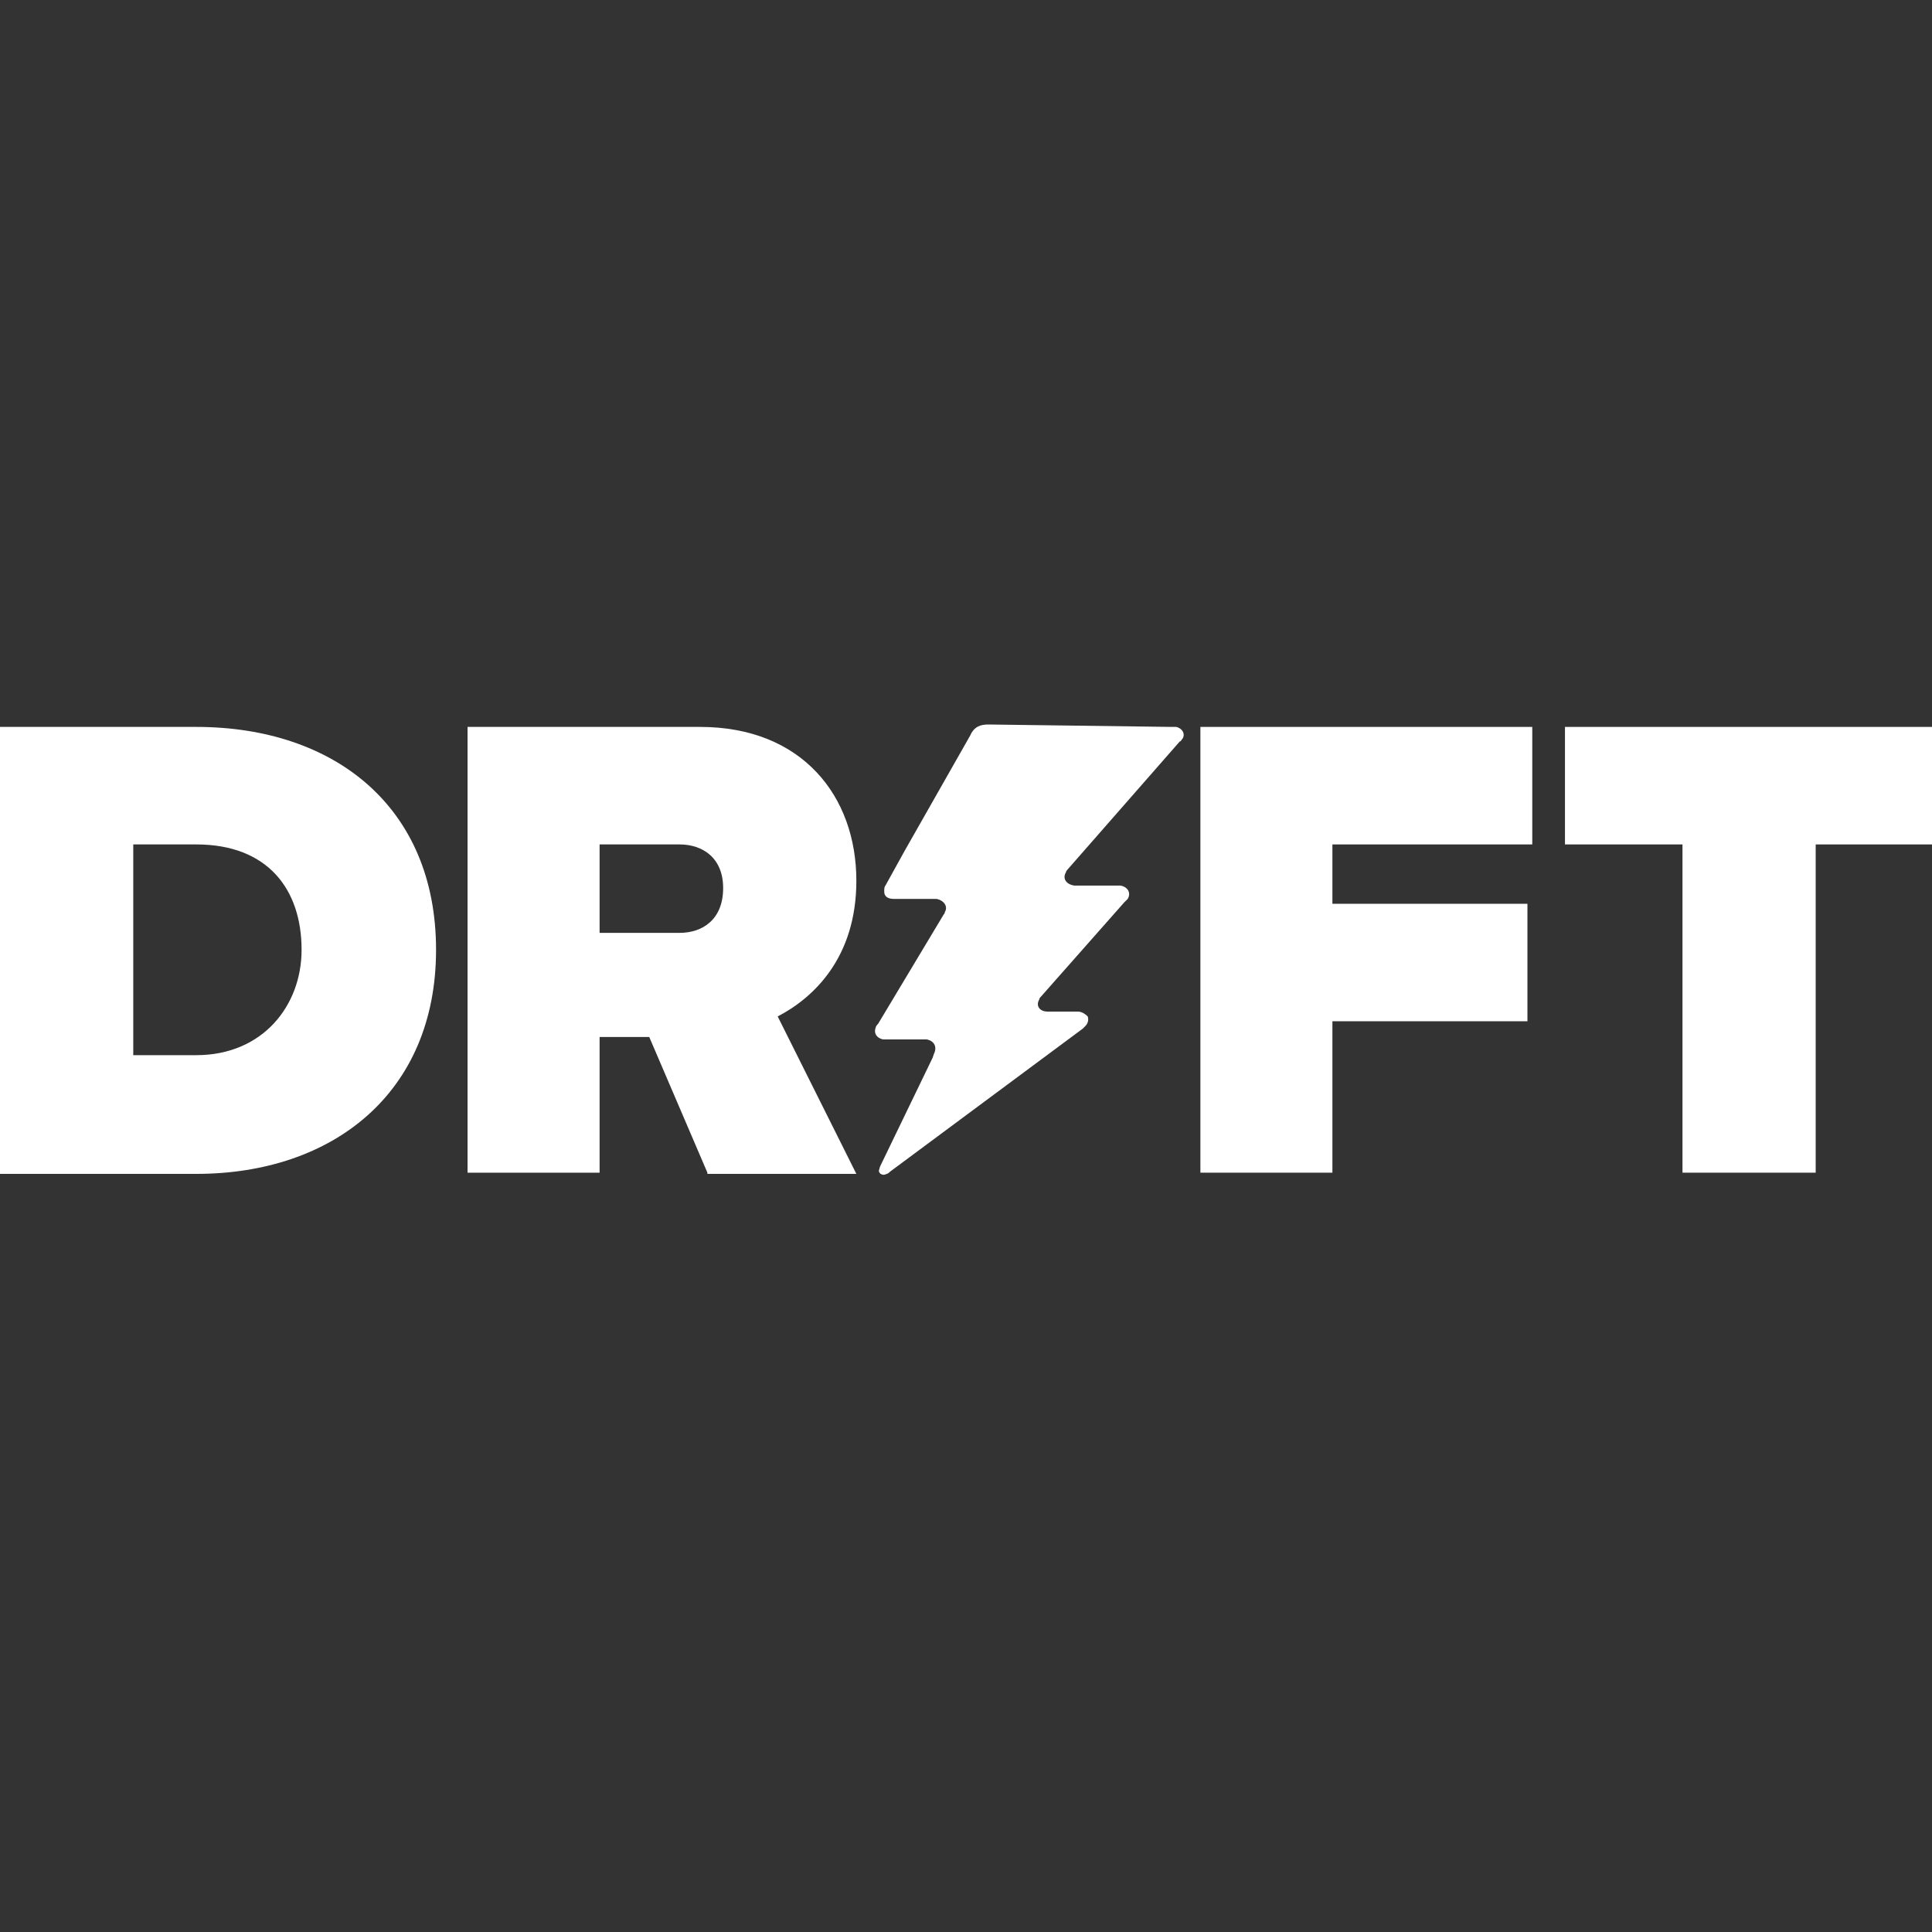
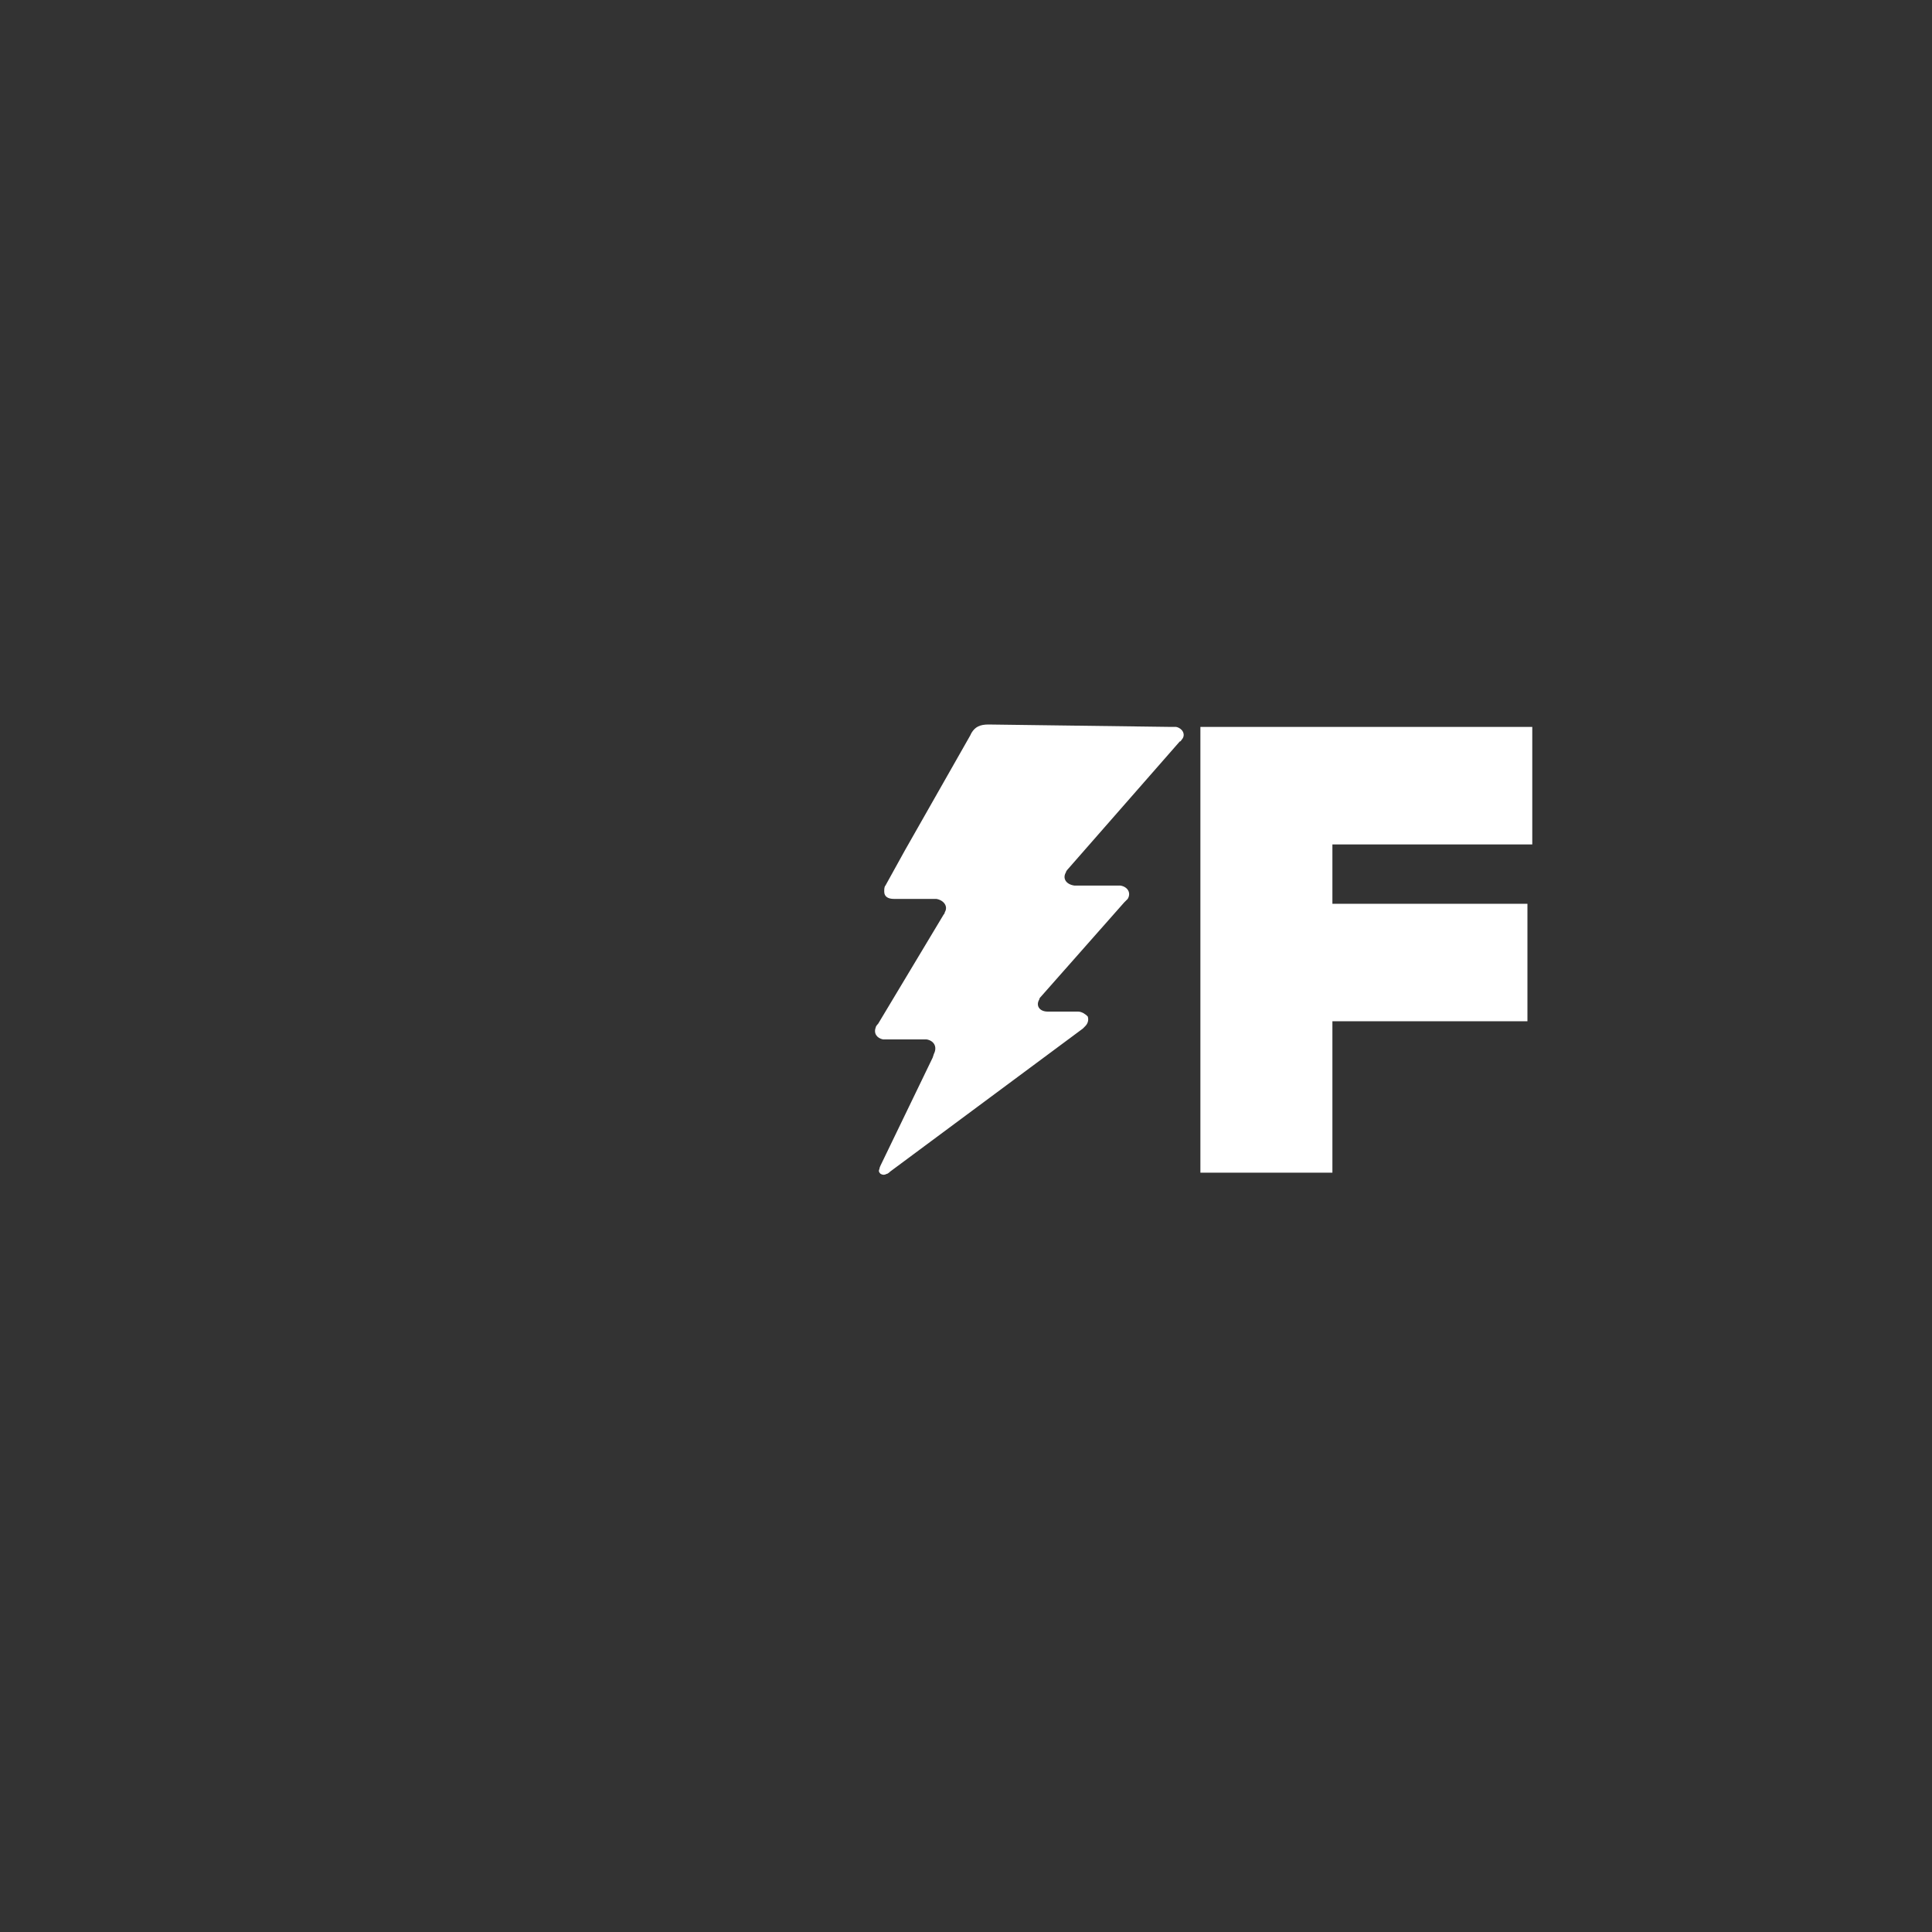
<svg xmlns="http://www.w3.org/2000/svg" width="40" height="40" viewBox="0 0 40 40" fill="none">
  <rect x="0" y="0" width="40" height="40" fill="#333333" stroke="none" />
  <path d="M24.351 15.05H24.251L20.464 15C20.288 15 20.188 15.05 20.113 15.175L20.088 15.226L18.734 17.608L18.332 18.335C18.307 18.36 18.307 18.411 18.307 18.461C18.307 18.561 18.383 18.611 18.508 18.611H19.386C19.536 18.636 19.636 18.762 19.561 18.887C19.561 18.912 19.536 18.937 19.536 18.937L18.182 21.194C18.182 21.194 18.132 21.244 18.132 21.27C18.082 21.395 18.157 21.495 18.282 21.52H19.185C19.335 21.546 19.411 21.671 19.335 21.821L19.31 21.897L18.232 24.128C18.232 24.128 18.207 24.179 18.207 24.204C18.182 24.254 18.207 24.279 18.232 24.304C18.282 24.329 18.307 24.329 18.358 24.304C18.383 24.304 18.433 24.254 18.433 24.254L22.42 21.295L22.47 21.244C22.52 21.194 22.546 21.119 22.52 21.044C22.47 20.994 22.395 20.944 22.32 20.944H21.693C21.517 20.944 21.442 20.818 21.517 20.693C21.517 20.668 21.542 20.643 21.567 20.617L23.273 18.686L23.348 18.611C23.423 18.486 23.348 18.36 23.198 18.335H22.245C22.069 18.31 21.994 18.185 22.069 18.06C22.069 18.035 22.119 17.984 22.119 17.984L24.426 15.351C24.442 15.351 24.448 15.342 24.456 15.329C24.461 15.32 24.467 15.311 24.477 15.301C24.552 15.201 24.477 15.075 24.351 15.05Z" fill="white" />
-   <path fill-rule="evenodd" clip-rule="evenodd" d="M0 15.05H4.063C6.922 15.05 9.028 16.705 9.028 19.665C9.028 22.624 6.897 24.304 4.063 24.304H0V15.05ZM6.244 19.665C6.244 18.411 5.542 17.483 4.063 17.483H2.759V21.846H4.063C5.442 21.846 6.244 20.818 6.244 19.665Z" fill="white" />
-   <path fill-rule="evenodd" clip-rule="evenodd" d="M13.442 21.47L14.646 24.279V24.304H17.73L16.101 21.044C16.828 20.668 17.73 19.84 17.73 18.235C17.73 16.48 16.602 15.05 14.495 15.05H9.68V24.279H12.414V21.47H13.442ZM14.069 17.483C14.546 17.483 14.972 17.759 14.972 18.386C14.972 19.038 14.546 19.314 14.069 19.314H12.414V17.483H14.069Z" fill="white" />
  <path d="M24.853 24.279V15.05H31.724V17.483H27.586V18.712H31.624V21.144H27.586V24.279H24.853Z" fill="white" />
-   <path d="M34.834 24.279V17.483H32.401V15.05H40V17.483H37.592V24.279H34.834Z" fill="white" />
</svg>